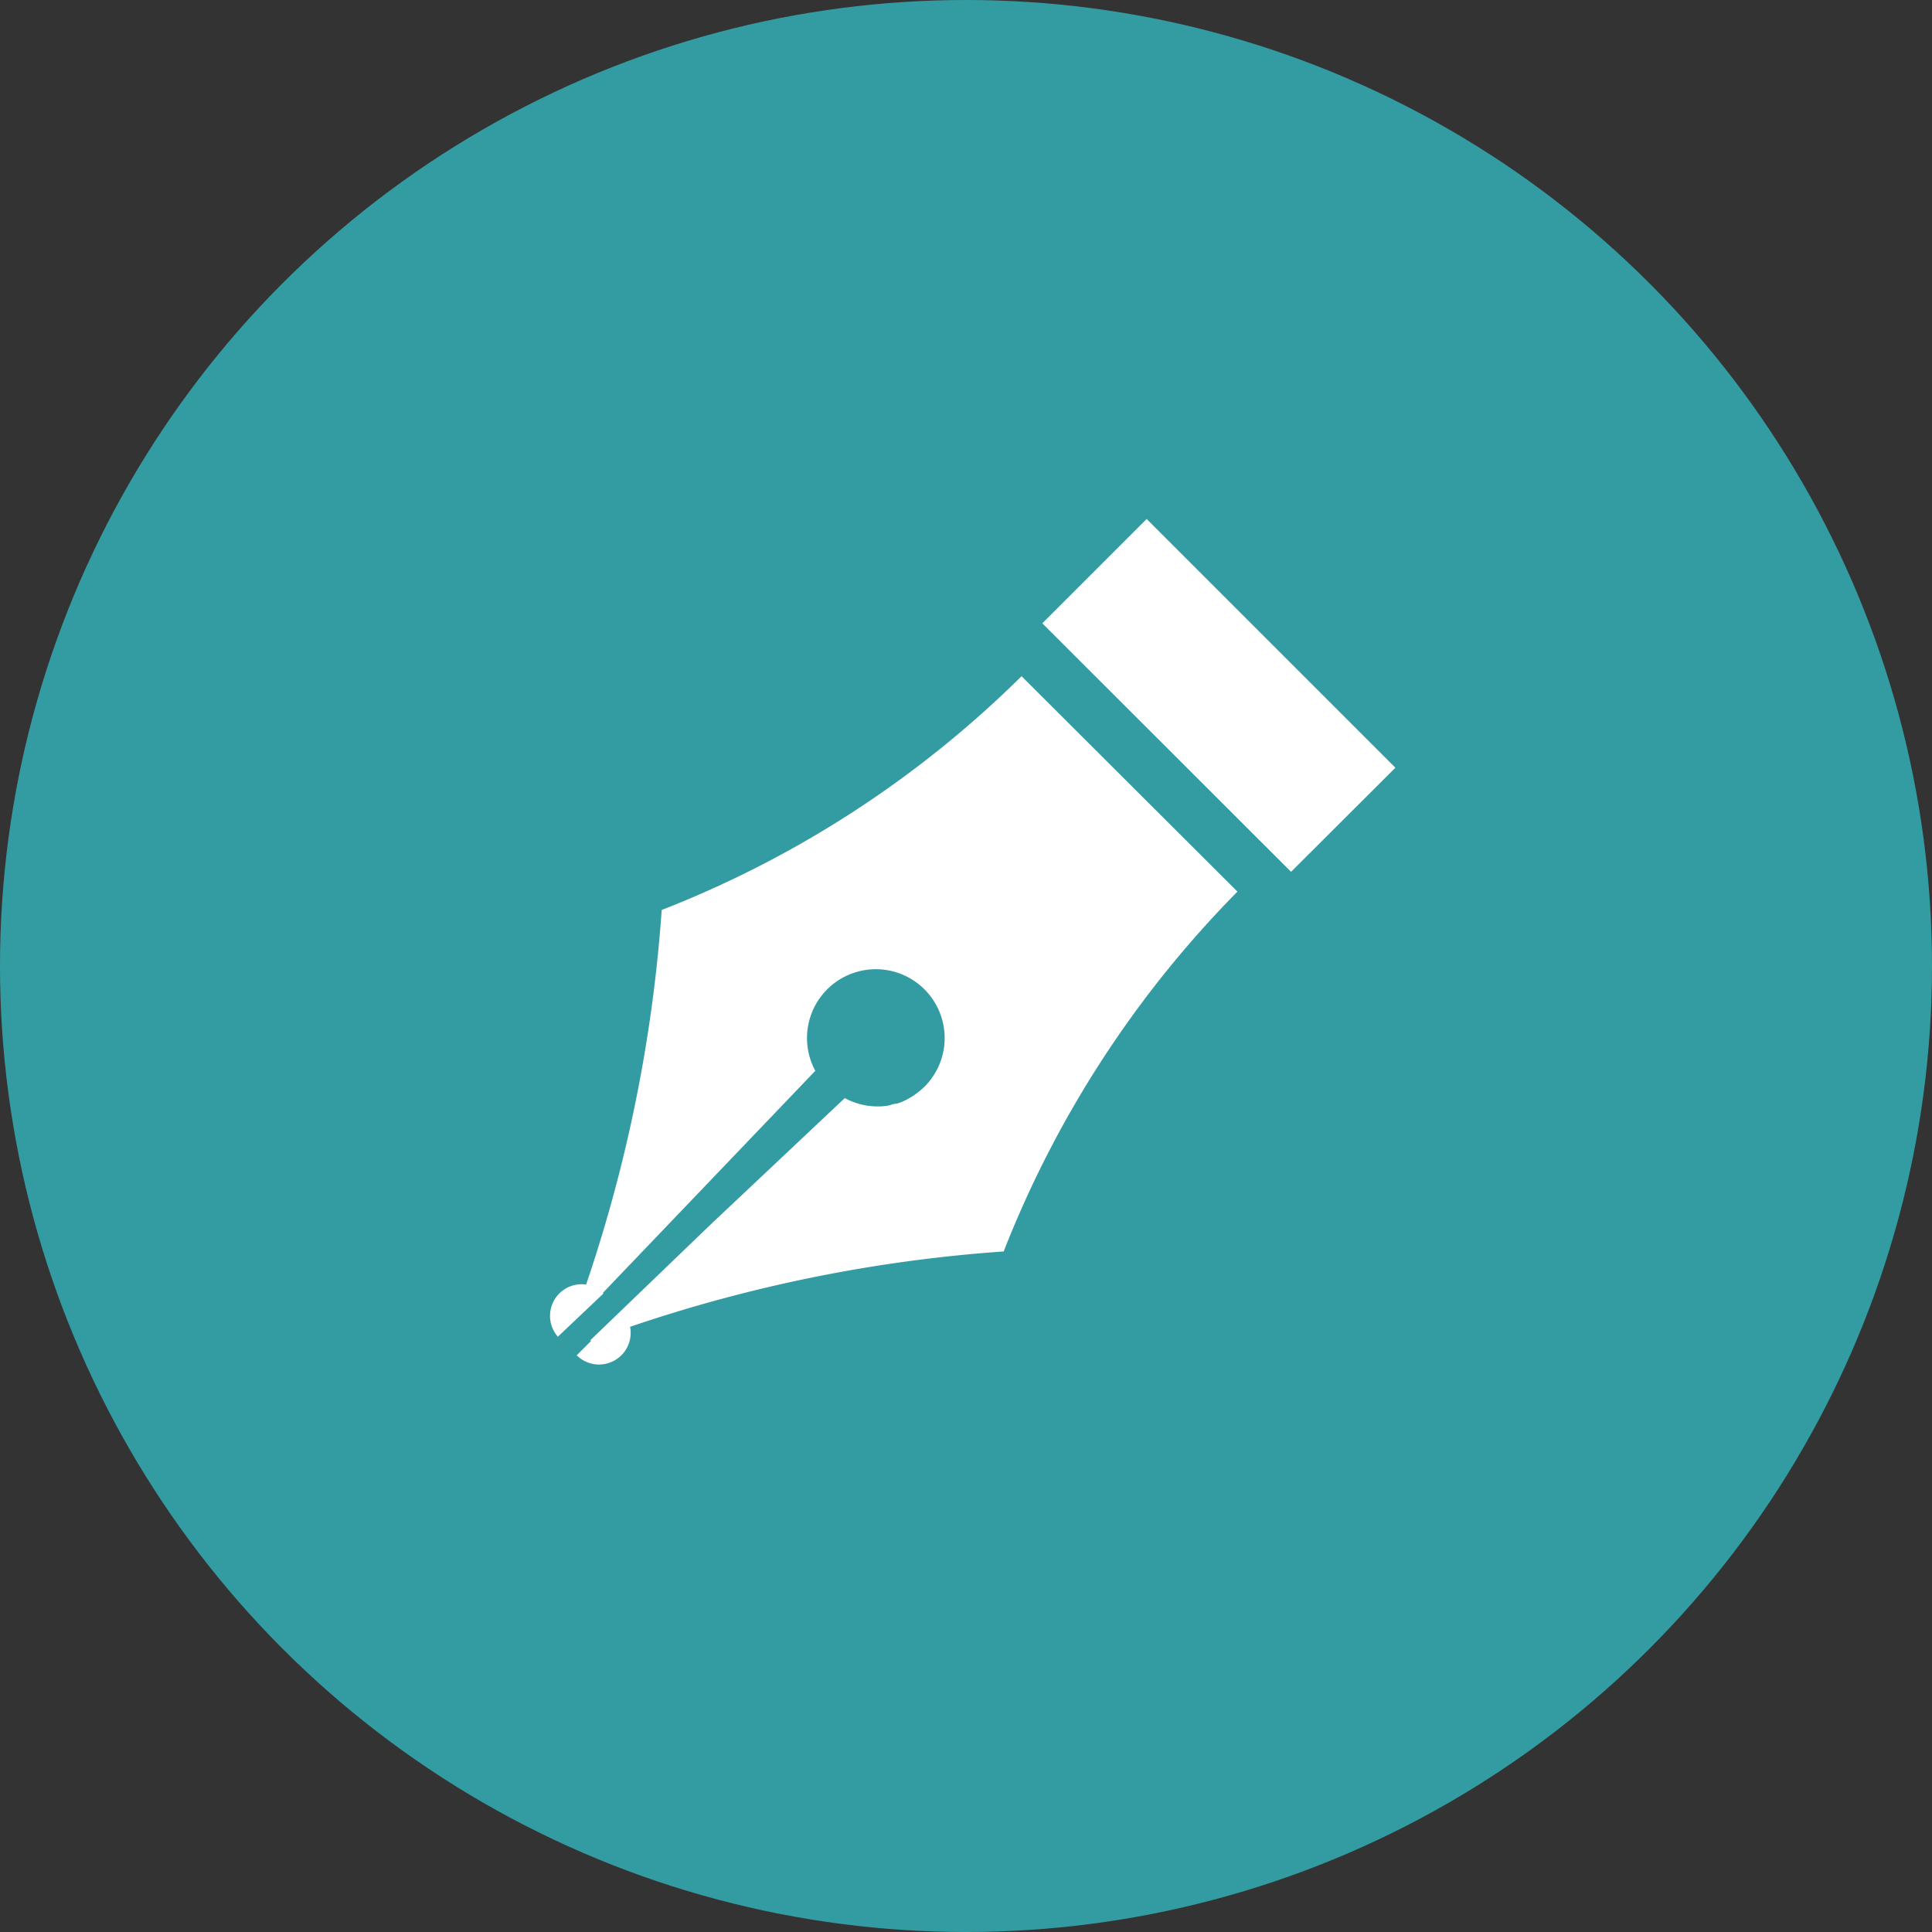
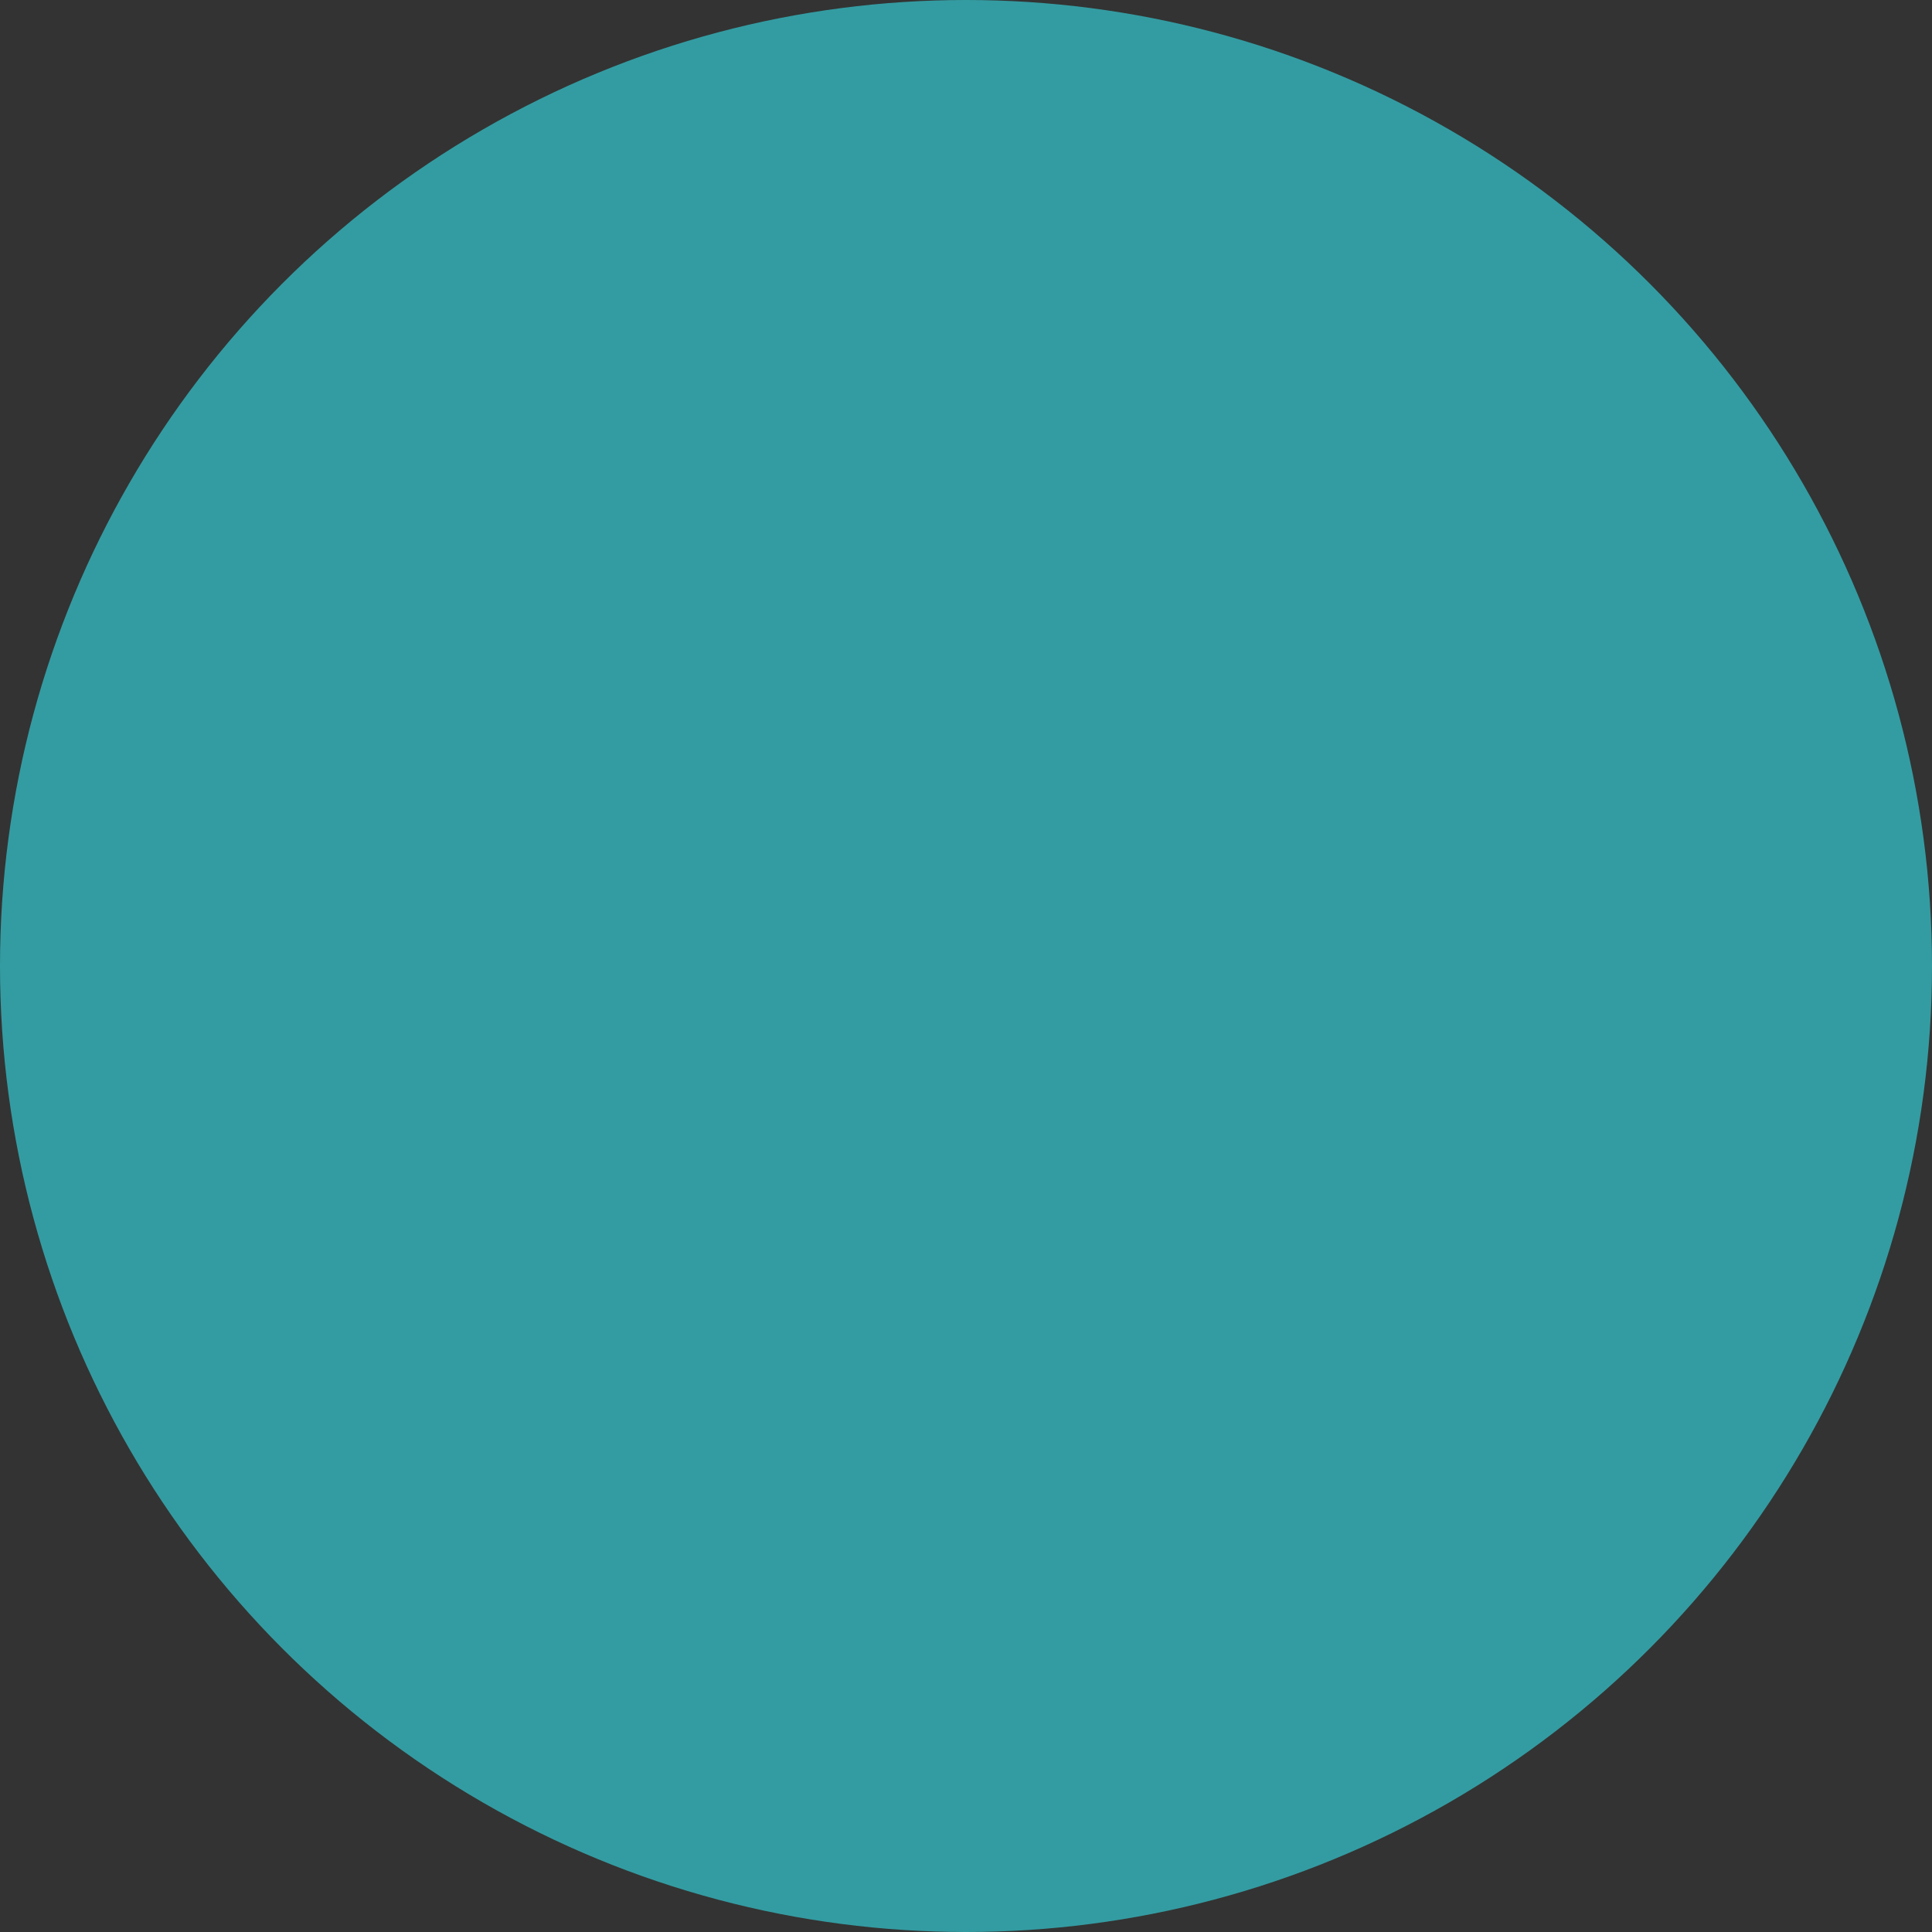
<svg xmlns="http://www.w3.org/2000/svg" width="80" height="80" viewBox="0 0 80 80">
  <rect x="0" y="0" width="80" height="80" fill="#333333" stroke="none" />
  <defs>
    <style>.cls-1{fill:#339ca2;}.cls-2{fill:#fff;}</style>
  </defs>
  <g id="レイヤー_2" data-name="レイヤー 2">
    <g id="コンテンツ">
      <circle class="cls-1" cx="40" cy="40" r="40" />
      <g id="アートワーク_14" data-name="アートワーク 14">
-         <path class="cls-2" d="M46.76,32.45,42.3,28a43.81,43.81,0,0,1-14.9,9.68,61.55,61.55,0,0,1-3.13,15.51,1.31,1.31,0,0,0-1.17,2.16l0,0h0L25,53.55h0l-.05,0,8.81-9.21a2.85,2.85,0,1,1,4.52.66,3.24,3.24,0,0,1-.75.54h0a2.23,2.23,0,0,1-.4.16l0,0c-.13,0-.27.07-.41.09h0a2.87,2.87,0,0,1-1.74-.32L29.43,50.7l-5,4.81h0v0l.06,0h0l-.61.61h0a1.31,1.31,0,0,0,2.21-1.18,61.18,61.18,0,0,1,15.47-3.12,44.06,44.06,0,0,1,9.68-14.9Z" />
-         <polygon class="cls-2" points="47.48 21.49 43.16 25.81 53.46 36.1 57.78 31.79 47.48 21.49" />
-       </g>
+         </g>
    </g>
  </g>
</svg>